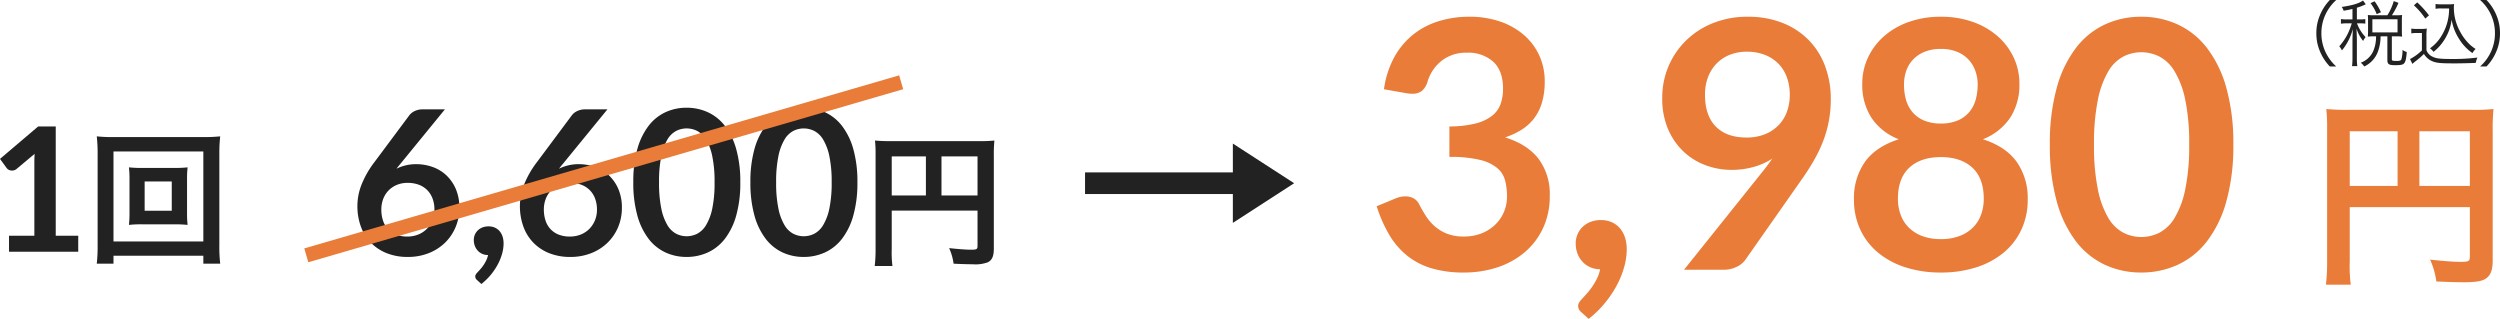
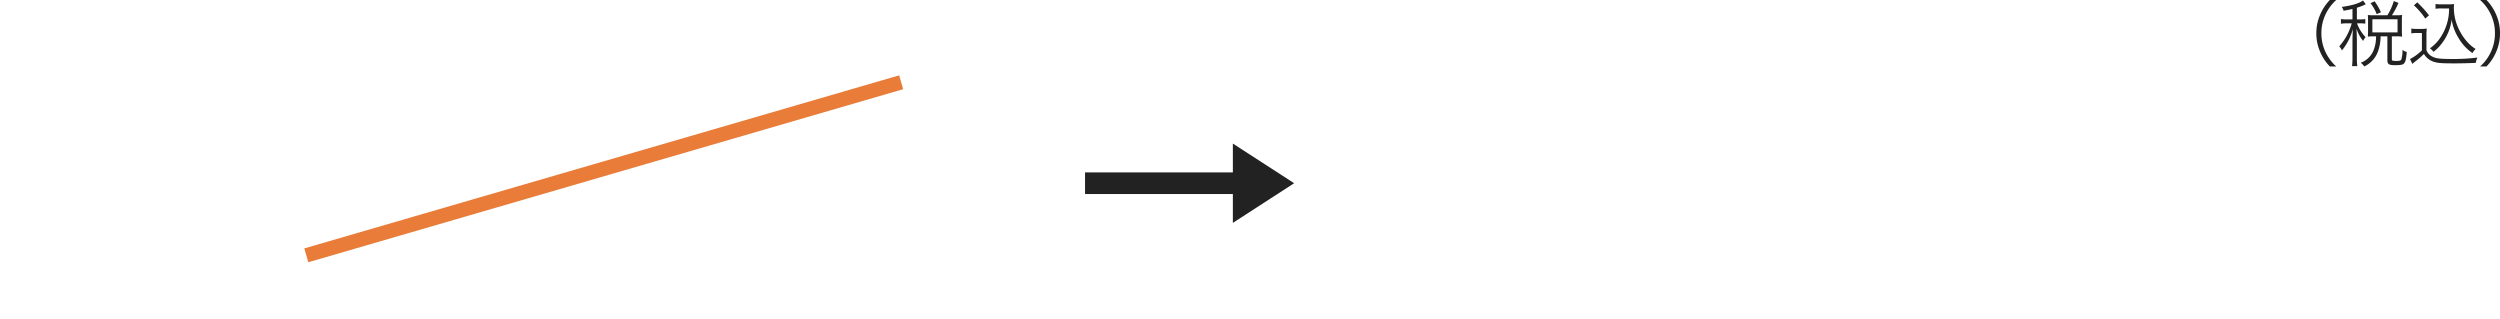
<svg xmlns="http://www.w3.org/2000/svg" width="693.43" height="88.452" viewBox="0 0 693.43 88.452">
  <g transform="translate(-677.04 -8159.18)">
-     <path d="M-27.464-4.44h7.032V-24.672q0-1.176.072-2.472l-4.992,4.176a1.77,1.77,0,0,1-.636.36,2.232,2.232,0,0,1-.636.1,1.884,1.884,0,0,1-.876-.2,1.634,1.634,0,0,1-.588-.468l-1.872-2.568,10.584-9H-14.5V-4.44h6.24V0h-19.2ZM9.68-23.24A32.567,32.567,0,0,1,5.8-23.4a27.2,27.2,0,0,1,.16,3.2v9.56a27.2,27.2,0,0,1-.16,3.2A32.14,32.14,0,0,1,9.68-7.6H18.2a35.244,35.244,0,0,1,3.88.16,25.9,25.9,0,0,1-.16-3.2V-20.2a25.488,25.488,0,0,1,.16-3.2,33,33,0,0,1-3.88.16Zm.48,3.76h7.52v8.12H10.16ZM31.12,3.32a40.5,40.5,0,0,1-.24-5.16V-27.2a41.217,41.217,0,0,1,.24-4.8,41.832,41.832,0,0,1-4.76.2H1.56A40.358,40.358,0,0,1-3.12-32a42.7,42.7,0,0,1,.24,4.8V-1.88a43.93,43.93,0,0,1-.24,5.2H1.52V1.12H26.44v2.2ZM1.52-27.8H26.44V-2.84H1.52Z" transform="translate(707 8229)" fill="#222" />
-     <path d="M-72.5-25.284a13.48,13.48,0,0,1,4.466.756,10.807,10.807,0,0,1,3.822,2.282,11.373,11.373,0,0,1,2.66,3.794,12.931,12.931,0,0,1,1.008,5.292A13.616,13.616,0,0,1-61.58-7.854a13.1,13.1,0,0,1-2.912,4.326A13.571,13.571,0,0,1-69.014-.616,15.512,15.512,0,0,1-74.852.448,15.5,15.5,0,0,1-80.676-.588a12.671,12.671,0,0,1-4.4-2.9,12.513,12.513,0,0,1-2.786-4.48,16.676,16.676,0,0,1-.966-5.81,16.232,16.232,0,0,1,1.162-5.866,26.463,26.463,0,0,1,3.6-6.258l9.66-12.964a4,4,0,0,1,1.47-1.148,4.974,4.974,0,0,1,2.226-.476h6.16l-12.012,14.7q-.392.476-.742.9t-.686.868a12.2,12.2,0,0,1,2.534-.924A12.283,12.283,0,0,1-72.5-25.284Zm-9.688,12.572a9.652,9.652,0,0,0,.462,3.066A6.4,6.4,0,0,0-80.354-7.28,6.219,6.219,0,0,0-78.1-5.754a8.212,8.212,0,0,0,3.108.546,8.036,8.036,0,0,0,3.038-.56,6.959,6.959,0,0,0,2.38-1.568A7.289,7.289,0,0,0-68.02-9.7a7.673,7.673,0,0,0,.56-2.954,8.658,8.658,0,0,0-.532-3.122A6.545,6.545,0,0,0-69.5-18.13a6.489,6.489,0,0,0-2.352-1.47,8.711,8.711,0,0,0-3.024-.5,7.719,7.719,0,0,0-3,.56,6.857,6.857,0,0,0-2.31,1.554,6.818,6.818,0,0,0-1.484,2.352A8.141,8.141,0,0,0-82.188-12.712ZM-56.54-4.256a3.692,3.692,0,0,1,.294-1.47,3.7,3.7,0,0,1,.826-1.2,3.789,3.789,0,0,1,1.288-.812,4.52,4.52,0,0,1,1.652-.294,4.214,4.214,0,0,1,1.848.378,3.778,3.778,0,0,1,1.316,1.036,4.323,4.323,0,0,1,.784,1.512A6.35,6.35,0,0,1-48.28-3.3a10.719,10.719,0,0,1-.406,2.828,14.609,14.609,0,0,1-1.19,2.968,17.293,17.293,0,0,1-1.932,2.884A17.211,17.211,0,0,1-54.44,7.952l-1.2-1.092a1.3,1.3,0,0,1-.5-1.036,1.068,1.068,0,0,1,.154-.5,2.226,2.226,0,0,1,.378-.5l.756-.826a11.755,11.755,0,0,0,.9-1.12A10.9,10.9,0,0,0-53.138,1.5a6.1,6.1,0,0,0,.546-1.582,3.9,3.9,0,0,1-1.6-.322,3.731,3.731,0,0,1-1.246-.882A4.109,4.109,0,0,1-56.246-2.6,4.52,4.52,0,0,1-56.54-4.256Zm29.12-21.028a13.48,13.48,0,0,1,4.466.756,10.807,10.807,0,0,1,3.822,2.282,11.373,11.373,0,0,1,2.66,3.794,12.931,12.931,0,0,1,1.008,5.292A13.616,13.616,0,0,1-16.5-7.854a13.1,13.1,0,0,1-2.912,4.326A13.571,13.571,0,0,1-23.934-.616,15.512,15.512,0,0,1-29.772.448,15.5,15.5,0,0,1-35.6-.588a12.671,12.671,0,0,1-4.4-2.9,12.513,12.513,0,0,1-2.786-4.48,16.676,16.676,0,0,1-.966-5.81,16.232,16.232,0,0,1,1.162-5.866,26.463,26.463,0,0,1,3.6-6.258l9.66-12.964a4,4,0,0,1,1.47-1.148,4.974,4.974,0,0,1,2.226-.476h6.16l-12.012,14.7q-.392.476-.742.9t-.686.868a12.2,12.2,0,0,1,2.534-.924A12.283,12.283,0,0,1-27.42-25.284Zm-9.688,12.572a9.652,9.652,0,0,0,.462,3.066A6.4,6.4,0,0,0-35.274-7.28,6.219,6.219,0,0,0-33.02-5.754a8.212,8.212,0,0,0,3.108.546,8.036,8.036,0,0,0,3.038-.56,6.959,6.959,0,0,0,2.38-1.568A7.289,7.289,0,0,0-22.94-9.7a7.673,7.673,0,0,0,.56-2.954,8.658,8.658,0,0,0-.532-3.122,6.545,6.545,0,0,0-1.512-2.352,6.489,6.489,0,0,0-2.352-1.47,8.711,8.711,0,0,0-3.024-.5,7.719,7.719,0,0,0-3,.56,6.856,6.856,0,0,0-2.31,1.554,6.818,6.818,0,0,0-1.484,2.352A8.141,8.141,0,0,0-37.108-12.712ZM17.38-20.244a33.176,33.176,0,0,1-1.134,9.2A18.842,18.842,0,0,1,13.11-4.592,12.681,12.681,0,0,1,8.378-.8,14.025,14.025,0,0,1,2.484.448,13.837,13.837,0,0,1-3.382-.8a12.628,12.628,0,0,1-4.69-3.794,18.818,18.818,0,0,1-3.108-6.454,33.567,33.567,0,0,1-1.12-9.2,33.532,33.532,0,0,1,1.12-9.212A18.826,18.826,0,0,1-8.072-35.9a12.628,12.628,0,0,1,4.69-3.794,13.837,13.837,0,0,1,5.866-1.246A14.025,14.025,0,0,1,8.378-39.69,12.681,12.681,0,0,1,13.11-35.9a18.851,18.851,0,0,1,3.136,6.44A33.141,33.141,0,0,1,17.38-20.244Zm-7.14,0a34.232,34.232,0,0,0-.644-7.28,14.645,14.645,0,0,0-1.722-4.592A6.282,6.282,0,0,0,5.4-34.51,6.54,6.54,0,0,0,2.484-35.2a6.4,6.4,0,0,0-2.87.686,6.227,6.227,0,0,0-2.45,2.394A14.676,14.676,0,0,0-4.53-27.524a34.97,34.97,0,0,0-.63,7.28,34.97,34.97,0,0,0,.63,7.28A14.676,14.676,0,0,0-2.836-8.372,6.227,6.227,0,0,0-.386-5.978a6.4,6.4,0,0,0,2.87.686A6.54,6.54,0,0,0,5.4-5.978,6.282,6.282,0,0,0,7.874-8.372,14.645,14.645,0,0,0,9.6-12.964,34.232,34.232,0,0,0,10.24-20.244Zm39.62,0a33.176,33.176,0,0,1-1.134,9.2A18.842,18.842,0,0,1,45.59-4.592,12.681,12.681,0,0,1,40.858-.8,14.025,14.025,0,0,1,34.964.448,13.837,13.837,0,0,1,29.1-.8a12.628,12.628,0,0,1-4.69-3.794A18.818,18.818,0,0,1,21.3-11.046a33.567,33.567,0,0,1-1.12-9.2,33.532,33.532,0,0,1,1.12-9.212,18.826,18.826,0,0,1,3.108-6.44A12.628,12.628,0,0,1,29.1-39.69a13.837,13.837,0,0,1,5.866-1.246,14.025,14.025,0,0,1,5.894,1.246A12.681,12.681,0,0,1,45.59-35.9a18.852,18.852,0,0,1,3.136,6.44A33.141,33.141,0,0,1,49.86-20.244Zm-7.14,0a34.232,34.232,0,0,0-.644-7.28,14.645,14.645,0,0,0-1.722-4.592,6.282,6.282,0,0,0-2.478-2.394,6.54,6.54,0,0,0-2.912-.686,6.4,6.4,0,0,0-2.87.686,6.227,6.227,0,0,0-2.45,2.394,14.676,14.676,0,0,0-1.694,4.592,34.97,34.97,0,0,0-.63,7.28,34.97,34.97,0,0,0,.63,7.28,14.676,14.676,0,0,0,1.694,4.592,6.227,6.227,0,0,0,2.45,2.394,6.4,6.4,0,0,0,2.87.686,6.54,6.54,0,0,0,2.912-.686,6.282,6.282,0,0,0,2.478-2.394,14.645,14.645,0,0,0,1.722-4.592A34.232,34.232,0,0,0,42.72-20.244ZM59.38-12.4h23.8v9.76c0,.96-.24,1.08-1.8,1.08-1.44,0-3.44-.16-6.08-.44a15.391,15.391,0,0,1,1.24,4.32c1.56.08,3.76.16,5.32.16a9.838,9.838,0,0,0,4.2-.56C87.22,1.32,87.7.2,87.7-1.84V-27.48a39.367,39.367,0,0,1,.16-4.36,36.669,36.669,0,0,1-4.36.16H59.18a42.973,42.973,0,0,1-4.44-.16A34.463,34.463,0,0,1,54.9-28V-1.84a38,38,0,0,1-.24,4.8h4.92a29.4,29.4,0,0,1-.2-4.64Zm9.48-4.2H59.38V-27.44h9.48Zm4.32,0V-27.44h10V-16.6Z" transform="translate(865 8230)" fill="#222" />
    <g transform="translate(614.25 6313.5)" style="isolation:isolate">
      <rect width="52" height="6" transform="translate(363.75 1893.5)" fill="#222" />
      <path d="M11,0,22,17H0Z" transform="translate(421.75 1885.5) rotate(90)" fill="#222" />
    </g>
-     <path d="M-129.424-70.176a25.838,25.838,0,0,1,8.664,1.368,19.774,19.774,0,0,1,6.6,3.792,16.611,16.611,0,0,1,4.2,5.688,17.041,17.041,0,0,1,1.464,7.056,20.652,20.652,0,0,1-.744,5.832,13.573,13.573,0,0,1-2.16,4.392,13.092,13.092,0,0,1-3.456,3.168,20.961,20.961,0,0,1-4.632,2.16q6.24,1.968,9.312,6A16.229,16.229,0,0,1-107.1-20.592a20.873,20.873,0,0,1-1.92,9.168,19.7,19.7,0,0,1-5.184,6.7,22.591,22.591,0,0,1-7.56,4.1,29.328,29.328,0,0,1-9.1,1.392,31.038,31.038,0,0,1-9.12-1.2,19.8,19.8,0,0,1-6.768-3.552,21.451,21.451,0,0,1-4.9-5.76,38.87,38.87,0,0,1-3.456-7.872l5.232-2.16a6.886,6.886,0,0,1,2.736-.576,4.646,4.646,0,0,1,2.232.528,3.593,3.593,0,0,1,1.512,1.536q.864,1.68,1.9,3.312a13.435,13.435,0,0,0,2.472,2.9,11.764,11.764,0,0,0,3.384,2.064,12.251,12.251,0,0,0,4.632.792,13.119,13.119,0,0,0,5.28-.984,11.469,11.469,0,0,0,3.768-2.568A10.53,10.53,0,0,0-119.7-16.3a10.871,10.871,0,0,0,.744-3.912,18.1,18.1,0,0,0-.528-4.536,6.723,6.723,0,0,0-2.208-3.48,11.994,11.994,0,0,0-4.824-2.256,34.793,34.793,0,0,0-8.424-.816v-8.448a30,30,0,0,0,7.248-.816,12.342,12.342,0,0,0,4.584-2.136,7.237,7.237,0,0,0,2.376-3.288,12.712,12.712,0,0,0,.672-4.224q0-4.944-2.688-7.464a10.309,10.309,0,0,0-7.344-2.52A10.848,10.848,0,0,0-137.1-57.96a11.672,11.672,0,0,0-3.888,5.736,5.228,5.228,0,0,1-1.584,2.616,4.15,4.15,0,0,1-2.64.792,9.947,9.947,0,0,1-1.632-.144l-6.24-1.1a25.741,25.741,0,0,1,2.784-8.76,21,21,0,0,1,5.16-6.288,21.373,21.373,0,0,1,7.1-3.792A28.33,28.33,0,0,1-129.424-70.176ZM-99.9-7.3a6.329,6.329,0,0,1,.5-2.52,6.336,6.336,0,0,1,1.416-2.064,6.5,6.5,0,0,1,2.208-1.392,7.748,7.748,0,0,1,2.832-.5,7.224,7.224,0,0,1,3.168.648,6.477,6.477,0,0,1,2.256,1.776A7.41,7.41,0,0,1-86.176-8.76a10.885,10.885,0,0,1,.432,3.1,18.376,18.376,0,0,1-.7,4.848,25.043,25.043,0,0,1-2.04,5.088,29.645,29.645,0,0,1-3.312,4.944A29.505,29.505,0,0,1-96.3,13.632l-2.064-1.872a2.226,2.226,0,0,1-.864-1.776,1.831,1.831,0,0,1,.264-.864,3.816,3.816,0,0,1,.648-.864l1.3-1.416a20.152,20.152,0,0,0,1.536-1.92,18.689,18.689,0,0,0,1.416-2.352,10.465,10.465,0,0,0,.936-2.712A6.688,6.688,0,0,1-95.872-.7a6.4,6.4,0,0,1-2.136-1.512A7.043,7.043,0,0,1-99.4-4.464,7.748,7.748,0,0,1-99.9-7.3Zm43.2-20.4a20.628,20.628,0,0,1-7.056-1.248,17.913,17.913,0,0,1-6.168-3.768,18.573,18.573,0,0,1-4.344-6.24A21.538,21.538,0,0,1-75.9-47.664,22.167,22.167,0,0,1-74.176-56.4a21.944,21.944,0,0,1,4.848-7.152A22.74,22.74,0,0,1-61.84-68.4a25.388,25.388,0,0,1,9.648-1.776,25.857,25.857,0,0,1,9.576,1.68,20.88,20.88,0,0,1,7.248,4.7,20.5,20.5,0,0,1,4.608,7.248,25.838,25.838,0,0,1,1.608,9.264,32.351,32.351,0,0,1-.552,6.1,31.976,31.976,0,0,1-1.584,5.544,38.385,38.385,0,0,1-2.472,5.184q-1.44,2.52-3.216,5.064L-52.864-2.736A6.291,6.291,0,0,1-55.288-.792,8.2,8.2,0,0,1-58.96,0h-10.9L-48.3-26.928q.816-1.008,1.536-1.968t1.392-1.92a19.147,19.147,0,0,1-5.28,2.328A22.71,22.71,0,0,1-56.7-27.7ZM-40.528-48.48a13.945,13.945,0,0,0-.864-5.064,10.389,10.389,0,0,0-2.448-3.768,10.739,10.739,0,0,0-3.768-2.352,13.544,13.544,0,0,0-4.776-.816,12.644,12.644,0,0,0-4.848.888A10.546,10.546,0,0,0-60.9-57.12a10.92,10.92,0,0,0-2.328,3.768,13.544,13.544,0,0,0-.816,4.776q0,5.808,3,8.856t8.52,3.048a13.426,13.426,0,0,0,5.112-.912,10.925,10.925,0,0,0,3.768-2.5,10.5,10.5,0,0,0,2.328-3.744A13.422,13.422,0,0,0-40.528-48.48ZM1.376.768A31.689,31.689,0,0,1-8.44-.672a22.651,22.651,0,0,1-7.608-4.08,18.315,18.315,0,0,1-4.92-6.384,19.466,19.466,0,0,1-1.752-8.352A17.455,17.455,0,0,1-19.7-29.88q3.024-4.248,9.408-6.312a16.067,16.067,0,0,1-7.608-6,16.836,16.836,0,0,1-2.52-9.36A16.993,16.993,0,0,1-18.808-58.9a18.025,18.025,0,0,1,4.488-5.928A20.9,20.9,0,0,1-7.432-68.76a26.28,26.28,0,0,1,8.808-1.416,26.28,26.28,0,0,1,8.808,1.416,20.9,20.9,0,0,1,6.888,3.936A18.025,18.025,0,0,1,21.56-58.9a16.993,16.993,0,0,1,1.608,7.344,16.716,16.716,0,0,1-2.544,9.36,16.234,16.234,0,0,1-7.584,6q6.384,2.064,9.408,6.312a17.455,17.455,0,0,1,3.024,10.392,19.466,19.466,0,0,1-1.752,8.352A18.315,18.315,0,0,1,18.8-4.752a22.651,22.651,0,0,1-7.608,4.08A31.689,31.689,0,0,1,1.376.768Zm0-9.264a14.4,14.4,0,0,0,5.136-.84,10.59,10.59,0,0,0,3.72-2.328,9.62,9.62,0,0,0,2.28-3.552,12.7,12.7,0,0,0,.768-4.464q0-5.712-3.168-8.64T1.376-31.248q-5.568,0-8.736,2.928t-3.168,8.64a12.7,12.7,0,0,0,.768,4.464,9.62,9.62,0,0,0,2.28,3.552A10.59,10.59,0,0,0-3.76-9.336,14.4,14.4,0,0,0,1.376-8.5Zm0-32.064a11.5,11.5,0,0,0,4.848-.912A8.545,8.545,0,0,0,9.392-43.9a9.207,9.207,0,0,0,1.7-3.456,15.905,15.905,0,0,0,.5-4.008,11.212,11.212,0,0,0-.624-3.744A9.08,9.08,0,0,0,9.1-58.248a8.953,8.953,0,0,0-3.168-2.184,11.611,11.611,0,0,0-4.56-.816,11.611,11.611,0,0,0-4.56.816,9.2,9.2,0,0,0-3.192,2.184A8.614,8.614,0,0,0-8.248-55.1a11.618,11.618,0,0,0-.6,3.744,15.905,15.905,0,0,0,.5,4.008A9.207,9.207,0,0,0-6.64-43.9a8.545,8.545,0,0,0,3.168,2.424A11.5,11.5,0,0,0,1.376-40.56ZM82.5-34.7a56.873,56.873,0,0,1-1.944,15.768A32.3,32.3,0,0,1,75.176-7.872a21.739,21.739,0,0,1-8.112,6.5A24.043,24.043,0,0,1,56.96.768,23.72,23.72,0,0,1,46.9-1.368a21.648,21.648,0,0,1-8.04-6.5,32.259,32.259,0,0,1-5.328-11.064A57.543,57.543,0,0,1,31.616-34.7,57.483,57.483,0,0,1,33.536-50.5a32.274,32.274,0,0,1,5.328-11.04,21.648,21.648,0,0,1,8.04-6.5A23.72,23.72,0,0,1,56.96-70.176a24.043,24.043,0,0,1,10.1,2.136,21.739,21.739,0,0,1,8.112,6.5A32.317,32.317,0,0,1,80.552-50.5,56.813,56.813,0,0,1,82.5-34.7Zm-12.24,0a58.683,58.683,0,0,0-1.1-12.48A25.106,25.106,0,0,0,66.2-55.056a10.77,10.77,0,0,0-4.248-4.1,11.212,11.212,0,0,0-4.992-1.176,10.964,10.964,0,0,0-4.92,1.176,10.675,10.675,0,0,0-4.2,4.1,25.158,25.158,0,0,0-2.9,7.872,59.948,59.948,0,0,0-1.08,12.48,59.948,59.948,0,0,0,1.08,12.48,25.158,25.158,0,0,0,2.9,7.872,10.675,10.675,0,0,0,4.2,4.1,10.964,10.964,0,0,0,4.92,1.176,11.212,11.212,0,0,0,4.992-1.176,10.77,10.77,0,0,0,4.248-4.1,25.106,25.106,0,0,0,2.952-7.872A58.683,58.683,0,0,0,70.256-34.7ZM114.792-17.36h33.32V-3.7c0,1.344-.336,1.512-2.52,1.512-2.016,0-4.816-.224-8.512-.616a21.548,21.548,0,0,1,1.736,6.048c2.184.112,5.264.224,7.448.224,3.024,0,4.816-.224,5.88-.784,1.624-.84,2.3-2.408,2.3-5.264v-35.9a55.112,55.112,0,0,1,.224-6.1,51.336,51.336,0,0,1-6.1.224H114.512a60.161,60.161,0,0,1-6.216-.224,48.247,48.247,0,0,1,.224,5.376V-2.576a53.194,53.194,0,0,1-.336,6.72h6.888a41.163,41.163,0,0,1-.28-6.5Zm13.272-5.88H114.792V-38.416h13.272Zm6.048,0V-38.416h14V-23.24Z" transform="translate(1214 8234)" fill="#e87c38" />
    <path d="M-19.95,1.62a12.647,12.647,0,0,1-3.04-4.14A12.127,12.127,0,0,1-24.07-7.6a12.127,12.127,0,0,1,1.08-5.08,12.647,12.647,0,0,1,3.04-4.14h-1.78a13.462,13.462,0,0,0-2.78,4.3,12.543,12.543,0,0,0-.96,4.92,12.543,12.543,0,0,0,.96,4.92,13.462,13.462,0,0,0,2.78,4.3Zm4.5-13.06h-1.52a9.112,9.112,0,0,1-1.68-.1v1.3a9.518,9.518,0,0,1,1.68-.1h1.32a17.651,17.651,0,0,1-1.18,3.02,15.112,15.112,0,0,1-2.28,3.34,5.086,5.086,0,0,1,.74,1.14,15.683,15.683,0,0,0,3.02-5.92c-.04.96-.1,2.42-.1,3.16V-.8a17,17,0,0,1-.12,2.32h1.46A15.833,15.833,0,0,1-14.23-.8V-5.92c-.06-2.06-.06-2.06-.1-2.98a10.191,10.191,0,0,0,1.84,3.44,4.557,4.557,0,0,1,.68-1.06,10.7,10.7,0,0,1-2.38-3.82h.92a8.824,8.824,0,0,1,1.38.08v-1.26a8.5,8.5,0,0,1-1.38.08h-.96v-3.24a14.71,14.71,0,0,0,1.96-.72c.32-.16.34-.16.5-.24l-.76-1.04c-1.08.8-3.02,1.38-5.9,1.78a3.489,3.489,0,0,1,.52,1.06c1.16-.2,1.56-.28,2.46-.5Zm5.84-1.14a12.824,12.824,0,0,1-1.58-.08c.04.46.06.94.06,1.38v3.16c0,.54-.02,1-.06,1.46a11.759,11.759,0,0,1,1.54-.08h.74a10.047,10.047,0,0,1-.78,4.1A6.125,6.125,0,0,1-13.15.58a4.244,4.244,0,0,1,.96,1.04A7.326,7.326,0,0,0-8.45-2.36a12.41,12.41,0,0,0,.8-4.38h1.88V-.2c0,1.2.4,1.46,2.16,1.46,1.7,0,2.24-.14,2.58-.64C-.69.14-.55-.56-.39-2.4a3.4,3.4,0,0,1-1.18-.58A9.416,9.416,0,0,1-1.89-.34c-.16.32-.46.42-1.32.42C-4.37.08-4.53.02-4.53-.46V-6.74h1.22a13.009,13.009,0,0,1,1.64.08A10.967,10.967,0,0,1-1.75-8.1v-3.24a7.858,7.858,0,0,1,.08-1.32,13.214,13.214,0,0,1-1.64.08h-1.2a22.516,22.516,0,0,0,1.82-3.44l-1.3-.5a15.819,15.819,0,0,1-1.78,3.94Zm-.32,1.1h6.98v3.64H-9.93Zm2.38-1.94a17.186,17.186,0,0,0-1.76-3.04l-1.14.52A11.616,11.616,0,0,1-8.73-12.9Zm18.9-1.06A14.3,14.3,0,0,1,8.71-6.06,11.483,11.483,0,0,1,6.05-3.42a5.047,5.047,0,0,1,.98.98A13.531,13.531,0,0,0,8.61-3.9a14.242,14.242,0,0,0,2.5-3.92,13.067,13.067,0,0,0,.94-3.56,14.221,14.221,0,0,0,2.14,5.46A12.823,12.823,0,0,0,17.83-2.1a4.955,4.955,0,0,1,.88-1.14,9.972,9.972,0,0,1-2.1-1.72,13.9,13.9,0,0,1-2.22-3.12,13.72,13.72,0,0,1-1.72-6.54,6.387,6.387,0,0,1,.08-1.08,9.545,9.545,0,0,1-1.5.08H9.21a8.653,8.653,0,0,1-1.62-.1v1.34a9.081,9.081,0,0,1,1.6-.1Zm-9.76-.86a19.6,19.6,0,0,1,3.16,3.68l1.02-.9a26,26,0,0,0-3.26-3.6ZM.87-7.56a7.706,7.706,0,0,1,1.46-.1H3.81v4.82A14.164,14.164,0,0,1,.51-.44L1.17.9c.52-.46.52-.46,1.14-.94A20.545,20.545,0,0,0,4.37-1.86,4.944,4.944,0,0,0,7.31.38c1,.3,2.22.38,5.56.38,1.74,0,4.02-.06,5.88-.14a6.5,6.5,0,0,1,.46-1.48,52.231,52.231,0,0,1-7.24.4c-3.1,0-4.26-.14-5.22-.64A3.164,3.164,0,0,1,5.07-2.9V-6.8a14.958,14.958,0,0,1,.1-2.1,9.2,9.2,0,0,1-1.54.1H2.41A7.853,7.853,0,0,1,.87-8.9ZM21.73,1.62a13.462,13.462,0,0,0,2.78-4.3,12.543,12.543,0,0,0,.96-4.92,12.543,12.543,0,0,0-.96-4.92,13.462,13.462,0,0,0-2.78-4.3H19.95a12.445,12.445,0,0,1,3.04,4.14A12.127,12.127,0,0,1,24.07-7.6a12.127,12.127,0,0,1-1.08,5.08,12.445,12.445,0,0,1-3.04,4.14Z" transform="translate(1345 8176)" fill="#222" />
    <path d="M.559,49.92-.559,46.08l165-48,1.117,3.841Z" transform="translate(762 8182)" fill="#e87c38" />
  </g>
</svg>